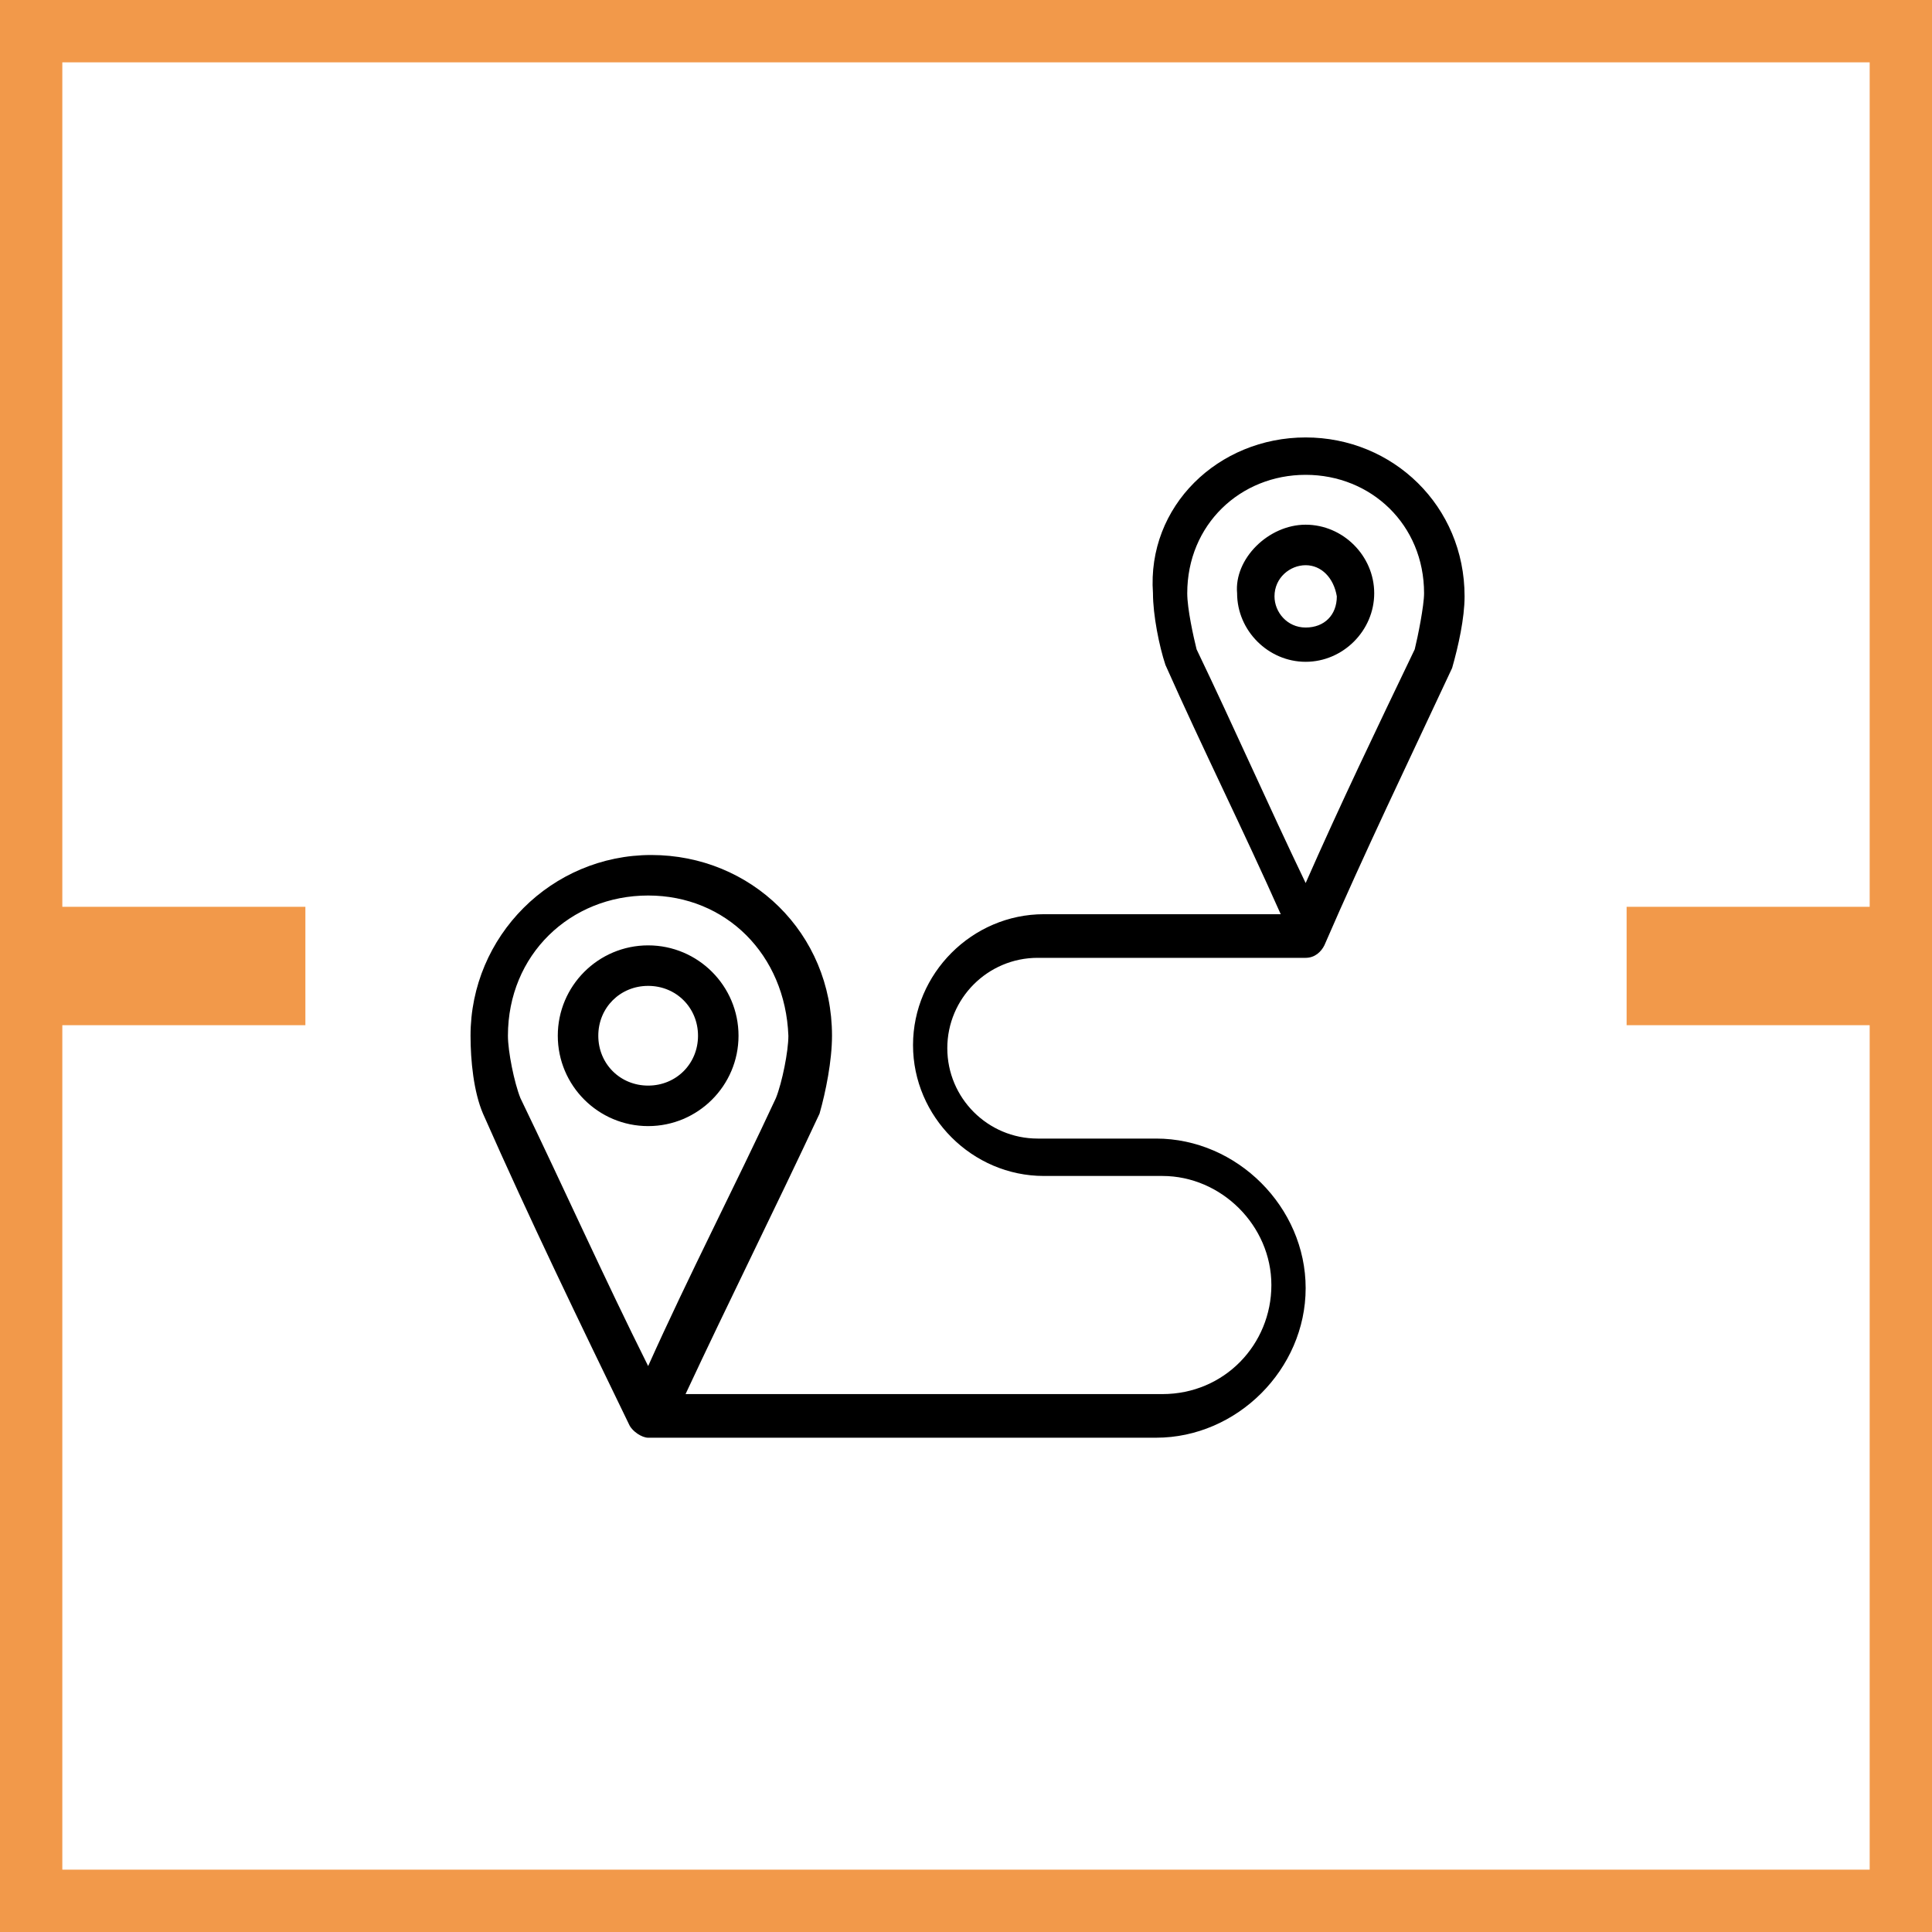
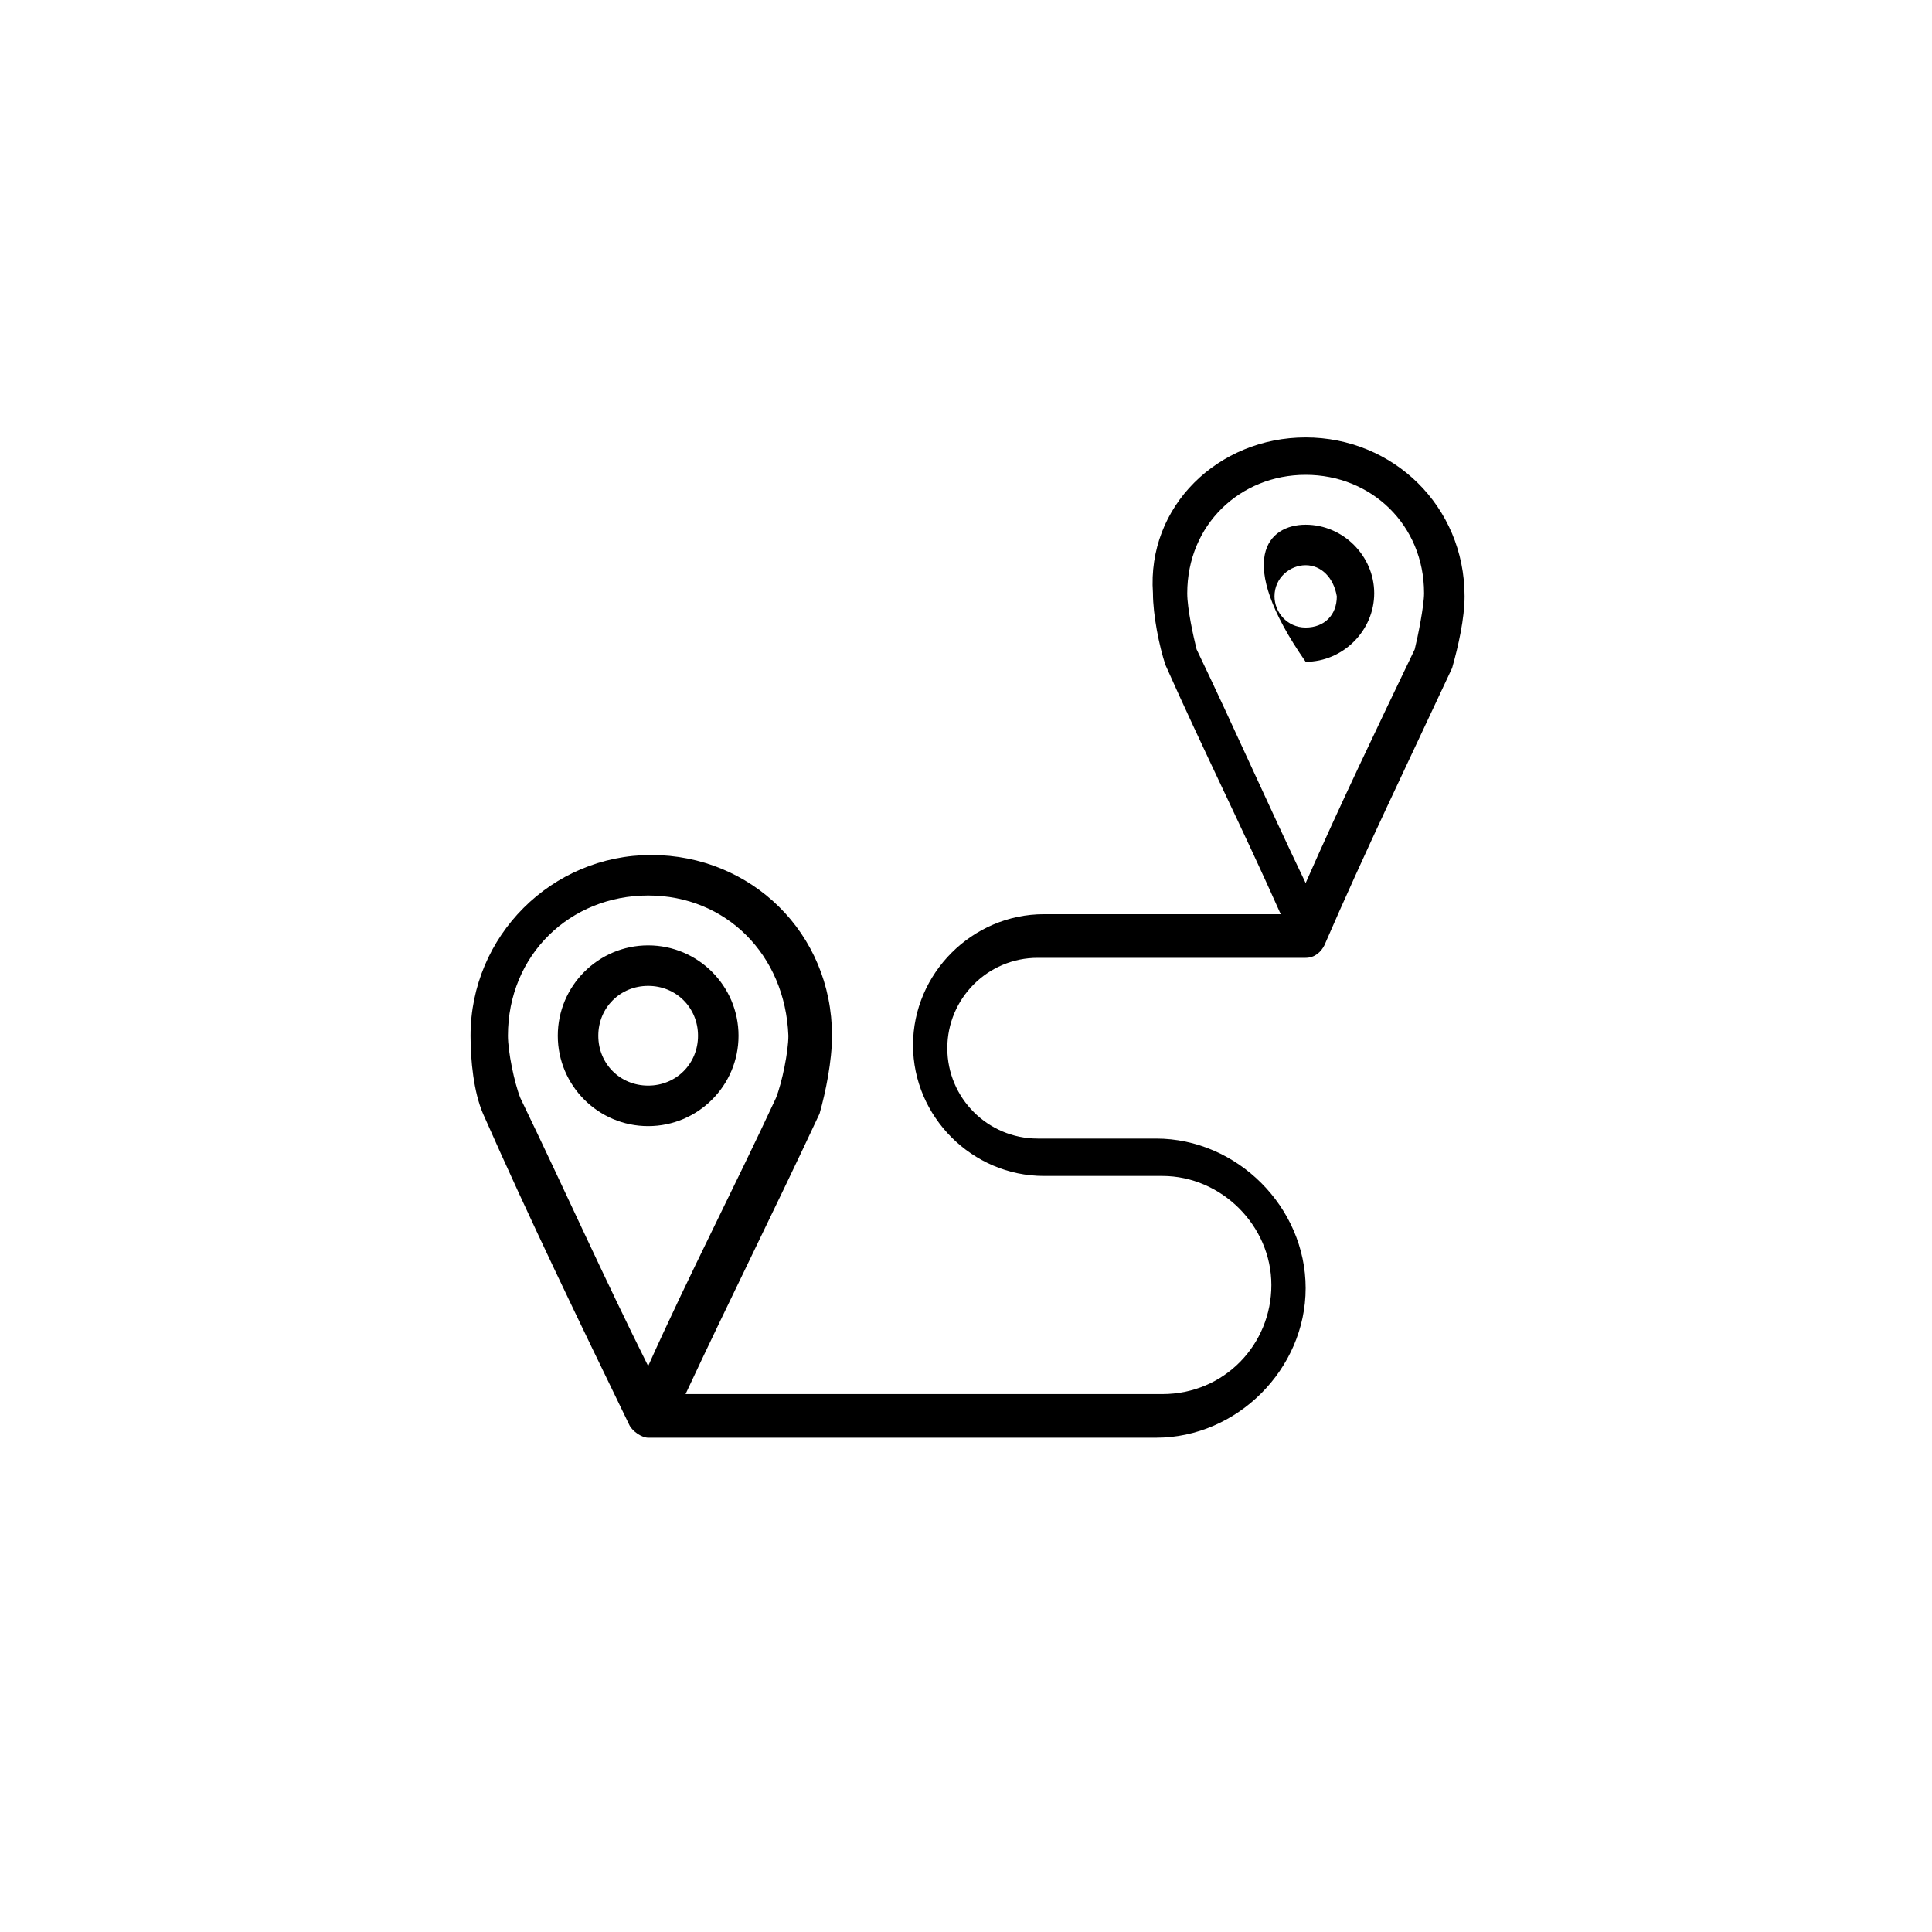
<svg xmlns="http://www.w3.org/2000/svg" version="1.1" id="Layer_1" x="0px" y="0px" viewBox="0 0 62 62" style="enable-background:new 0 0 62 62;" xml:space="preserve">
  <style type="text/css">
	.st0{fill:#F2994A;}
</style>
-   <path class="st0" d="M61,1h1V0h-1V1z M1,1V0H0v1H1z M61,30.1v1h1v-1H61z M53.2,30.1v-1h-1v1H53.2z M53.2,31.9h-1v1h1V31.9z M61,31.9  h1v-1h-1V31.9z M61,61v1h1v-1H61z M1,61H0v1h1V61z M1,31.9v-1H0v1H1z M8.8,31.9v1h1v-1H8.8z M8.8,30.1h1v-1h-1V30.1z M1,30.1H0v1h1  V30.1z M61,0H1v2h60V0z M62,30.1V1h-2v29.1H62z M53.2,31.1H61v-2h-7.8V31.1z M54.2,31.9V30h-2v1.9H54.2z M61,30.9h-7.8v2H61V30.9z   M62,61V31.9h-2V61H62z M1,62h60v-2H1C1,60,1,62,1,62z M0,31.9V61h2V31.9H0z M8.8,30.9H1v2h7.8V30.9z M7.8,30.1V32h2v-1.9H7.8z   M1,31.1h7.8v-2H1C1,29.1,1,31.1,1,31.1z M0,1v29.1h2V1H0z" />
  <g transform="translate(0,-952.362)">
-     <path d="M41.9,966.4c2.8,0,5.1,2.2,5.1,5.1c0,0.7-0.2,1.6-0.4,2.3c-1.4,3-2.8,5.9-4.1,8.9c-0.1,0.2-0.3,0.4-0.6,0.4h-8.6   c-1.6,0-2.9,1.3-2.9,2.9s1.3,2.9,2.9,2.9h3.8c2.6,0,4.8,2.2,4.8,4.8s-2.2,4.8-4.8,4.8H20.8c-0.2,0-0.5-0.2-0.6-0.4   c-1.6-3.3-3.2-6.6-4.7-10c-0.3-0.7-0.4-1.7-0.4-2.5c0-3.2,2.6-5.8,5.8-5.8s5.8,2.5,5.8,5.8c0,0.8-0.2,1.8-0.4,2.5   c-1.4,3-2.9,6-4.3,9h15.3c2,0,3.5-1.6,3.5-3.5s-1.6-3.5-3.5-3.5h-3.8c-2.3,0-4.2-1.9-4.2-4.2s1.9-4.2,4.2-4.2h7.6   c-1.2-2.7-2.5-5.3-3.7-8c-0.2-0.6-0.4-1.6-0.4-2.3C36.8,968.6,39.1,966.4,41.9,966.4z M41.9,967.6c-2.1,0-3.8,1.6-3.8,3.8   c0,0.5,0.2,1.4,0.3,1.8c1.2,2.5,2.3,5,3.5,7.5c1.1-2.5,2.3-5,3.5-7.5c0.1-0.4,0.3-1.4,0.3-1.8C45.7,969.2,44,967.6,41.9,967.6z    M41.9,969.2c1.2,0,2.2,1,2.2,2.2s-1,2.2-2.2,2.2s-2.2-1-2.2-2.2C39.6,970.3,40.7,969.2,41.9,969.2z M41.9,970.5c-0.5,0-1,0.4-1,1   c0,0.5,0.4,1,1,1s1-0.4,1-1C42.8,970.9,42.4,970.5,41.9,970.5z M20.8,981.1c-2.5,0-4.5,1.9-4.5,4.5c0,0.5,0.2,1.5,0.4,2   c1.4,2.9,2.7,5.8,4.1,8.6c1.3-2.9,2.8-5.8,4.1-8.6c0.2-0.5,0.4-1.5,0.4-2C25.2,983,23.3,981.1,20.8,981.1L20.8,981.1z M20.8,982.7   c1.6,0,2.9,1.3,2.9,2.9s-1.3,2.9-2.9,2.9s-2.9-1.3-2.9-2.9S19.2,982.7,20.8,982.7z M20.8,984c-0.9,0-1.6,0.7-1.6,1.6   s0.7,1.6,1.6,1.6s1.6-0.7,1.6-1.6S21.7,984,20.8,984z" />
+     <path d="M41.9,966.4c2.8,0,5.1,2.2,5.1,5.1c0,0.7-0.2,1.6-0.4,2.3c-1.4,3-2.8,5.9-4.1,8.9c-0.1,0.2-0.3,0.4-0.6,0.4h-8.6   c-1.6,0-2.9,1.3-2.9,2.9s1.3,2.9,2.9,2.9h3.8c2.6,0,4.8,2.2,4.8,4.8s-2.2,4.8-4.8,4.8H20.8c-0.2,0-0.5-0.2-0.6-0.4   c-1.6-3.3-3.2-6.6-4.7-10c-0.3-0.7-0.4-1.7-0.4-2.5c0-3.2,2.6-5.8,5.8-5.8s5.8,2.5,5.8,5.8c0,0.8-0.2,1.8-0.4,2.5   c-1.4,3-2.9,6-4.3,9h15.3c2,0,3.5-1.6,3.5-3.5s-1.6-3.5-3.5-3.5h-3.8c-2.3,0-4.2-1.9-4.2-4.2s1.9-4.2,4.2-4.2h7.6   c-1.2-2.7-2.5-5.3-3.7-8c-0.2-0.6-0.4-1.6-0.4-2.3C36.8,968.6,39.1,966.4,41.9,966.4z M41.9,967.6c-2.1,0-3.8,1.6-3.8,3.8   c0,0.5,0.2,1.4,0.3,1.8c1.2,2.5,2.3,5,3.5,7.5c1.1-2.5,2.3-5,3.5-7.5c0.1-0.4,0.3-1.4,0.3-1.8C45.7,969.2,44,967.6,41.9,967.6z    M41.9,969.2c1.2,0,2.2,1,2.2,2.2s-1,2.2-2.2,2.2C39.6,970.3,40.7,969.2,41.9,969.2z M41.9,970.5c-0.5,0-1,0.4-1,1   c0,0.5,0.4,1,1,1s1-0.4,1-1C42.8,970.9,42.4,970.5,41.9,970.5z M20.8,981.1c-2.5,0-4.5,1.9-4.5,4.5c0,0.5,0.2,1.5,0.4,2   c1.4,2.9,2.7,5.8,4.1,8.6c1.3-2.9,2.8-5.8,4.1-8.6c0.2-0.5,0.4-1.5,0.4-2C25.2,983,23.3,981.1,20.8,981.1L20.8,981.1z M20.8,982.7   c1.6,0,2.9,1.3,2.9,2.9s-1.3,2.9-2.9,2.9s-2.9-1.3-2.9-2.9S19.2,982.7,20.8,982.7z M20.8,984c-0.9,0-1.6,0.7-1.6,1.6   s0.7,1.6,1.6,1.6s1.6-0.7,1.6-1.6S21.7,984,20.8,984z" />
  </g>
</svg>